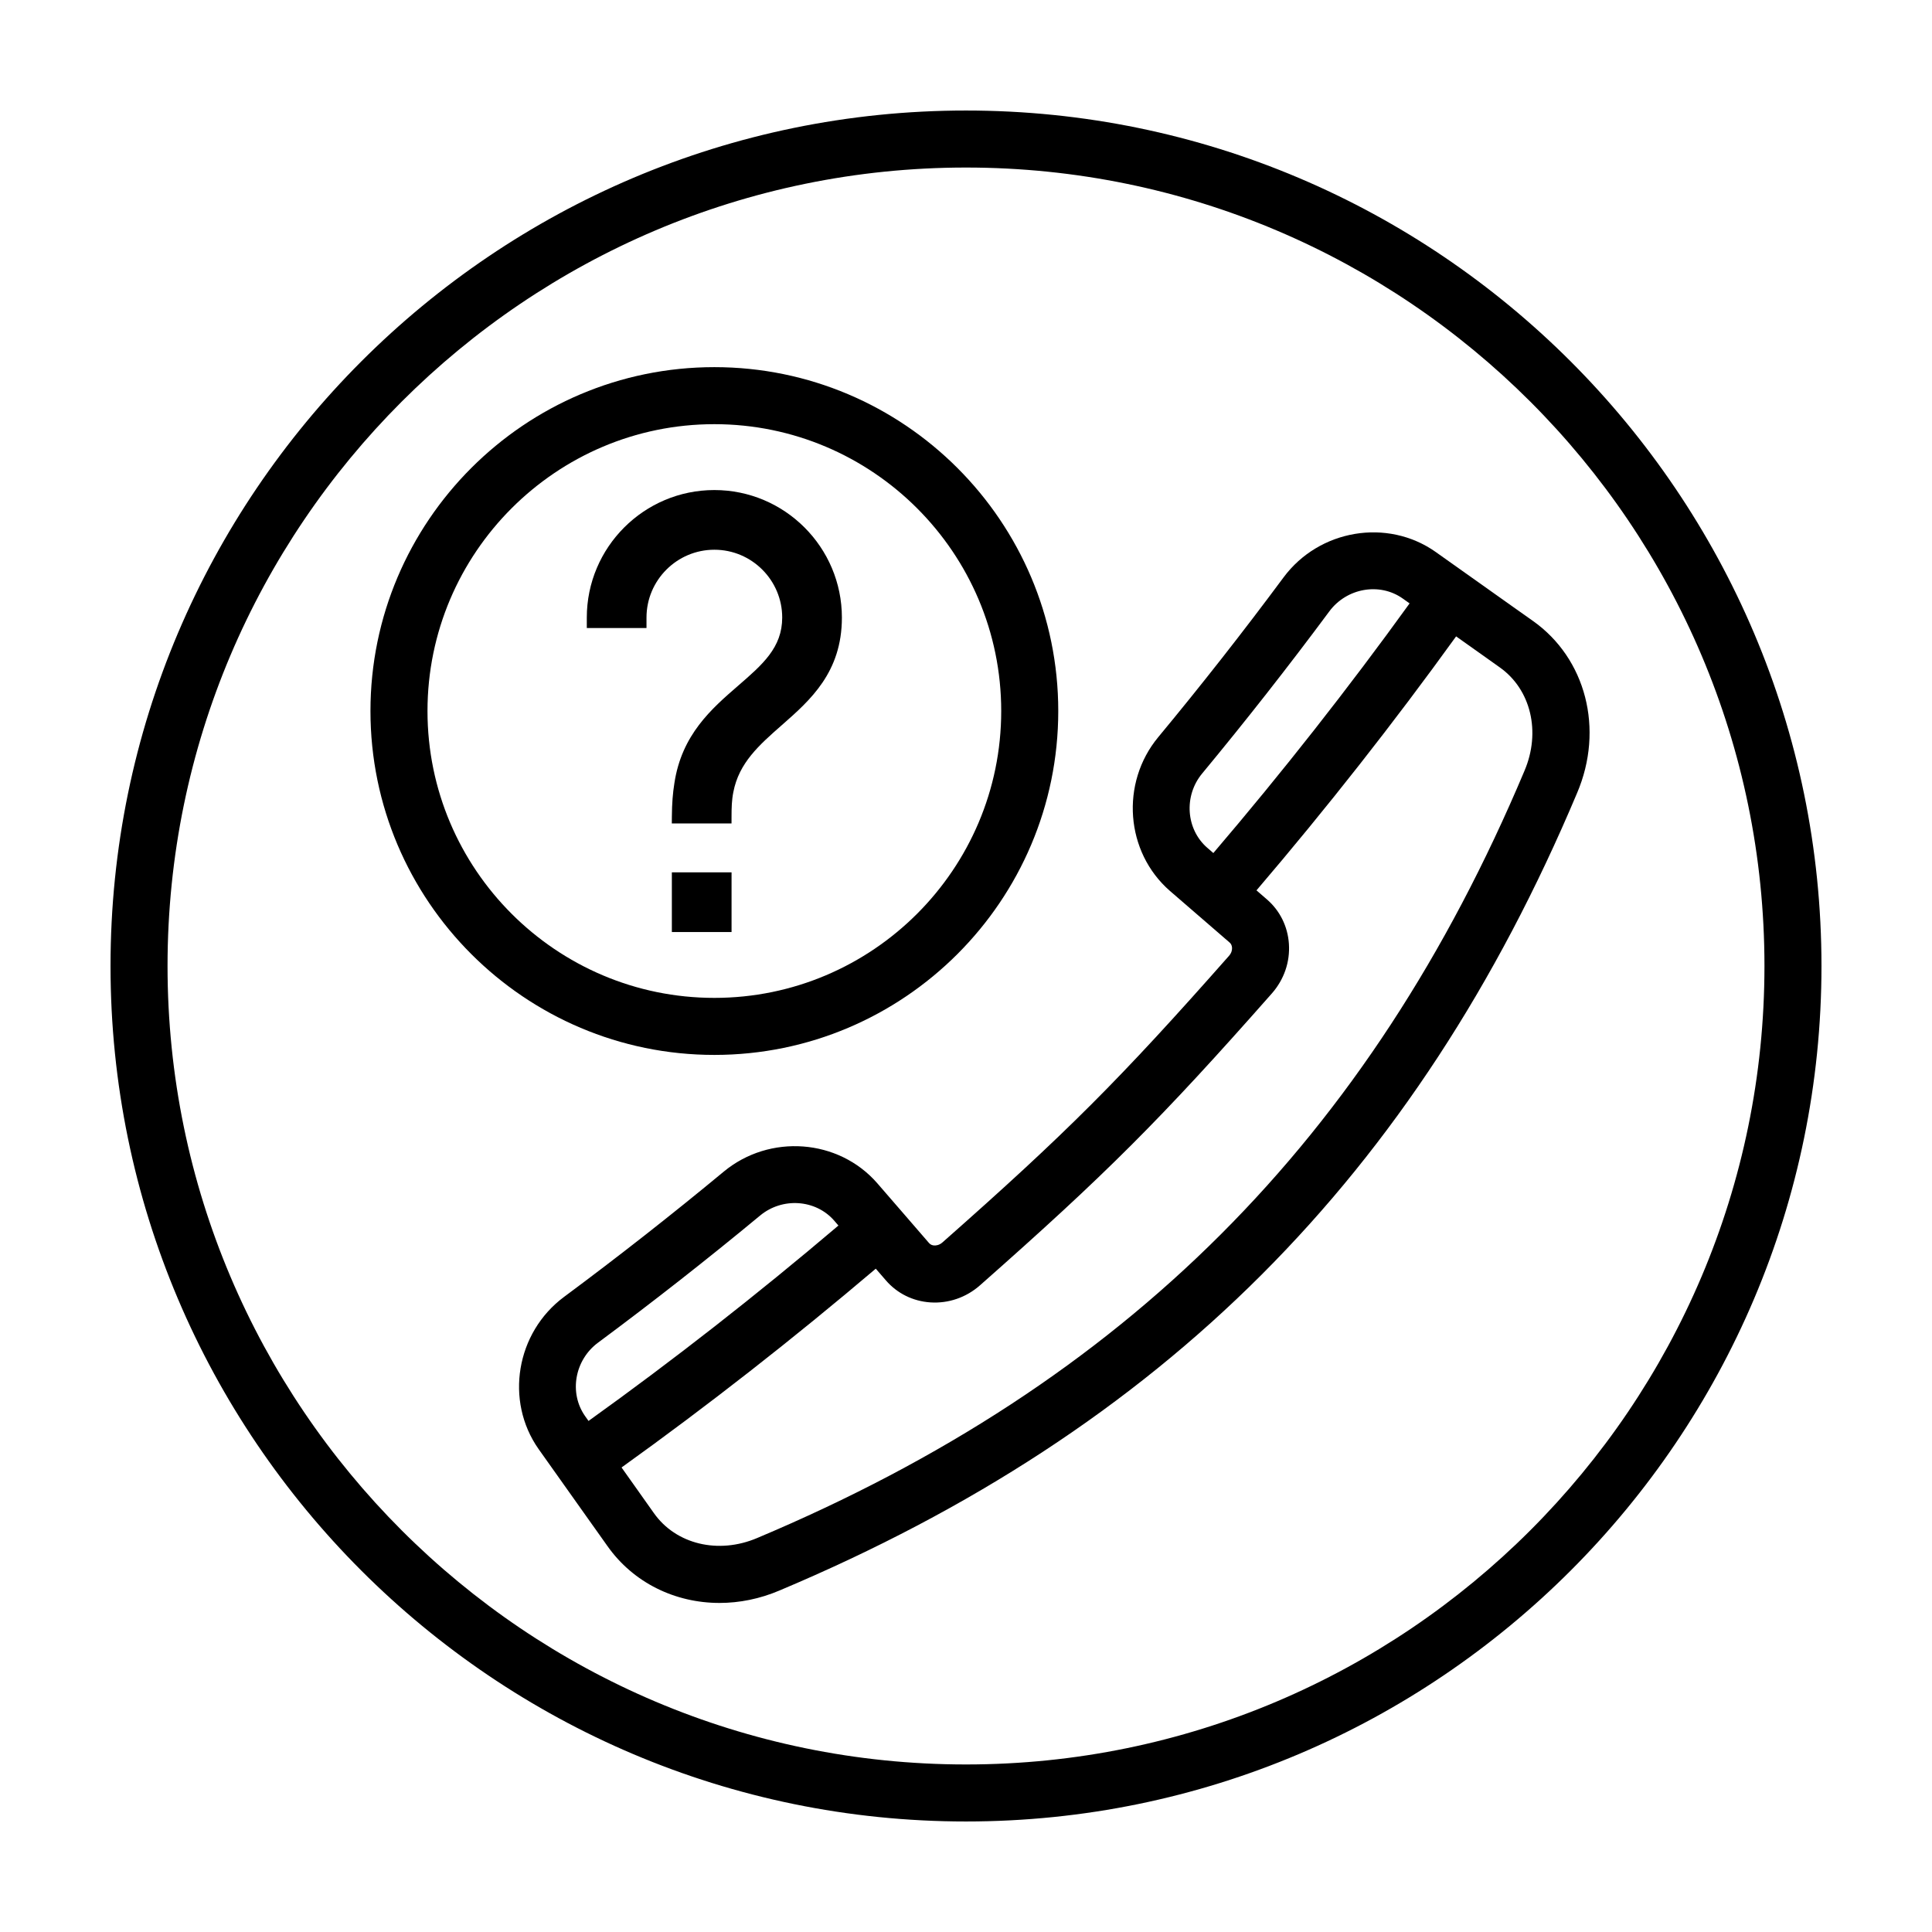
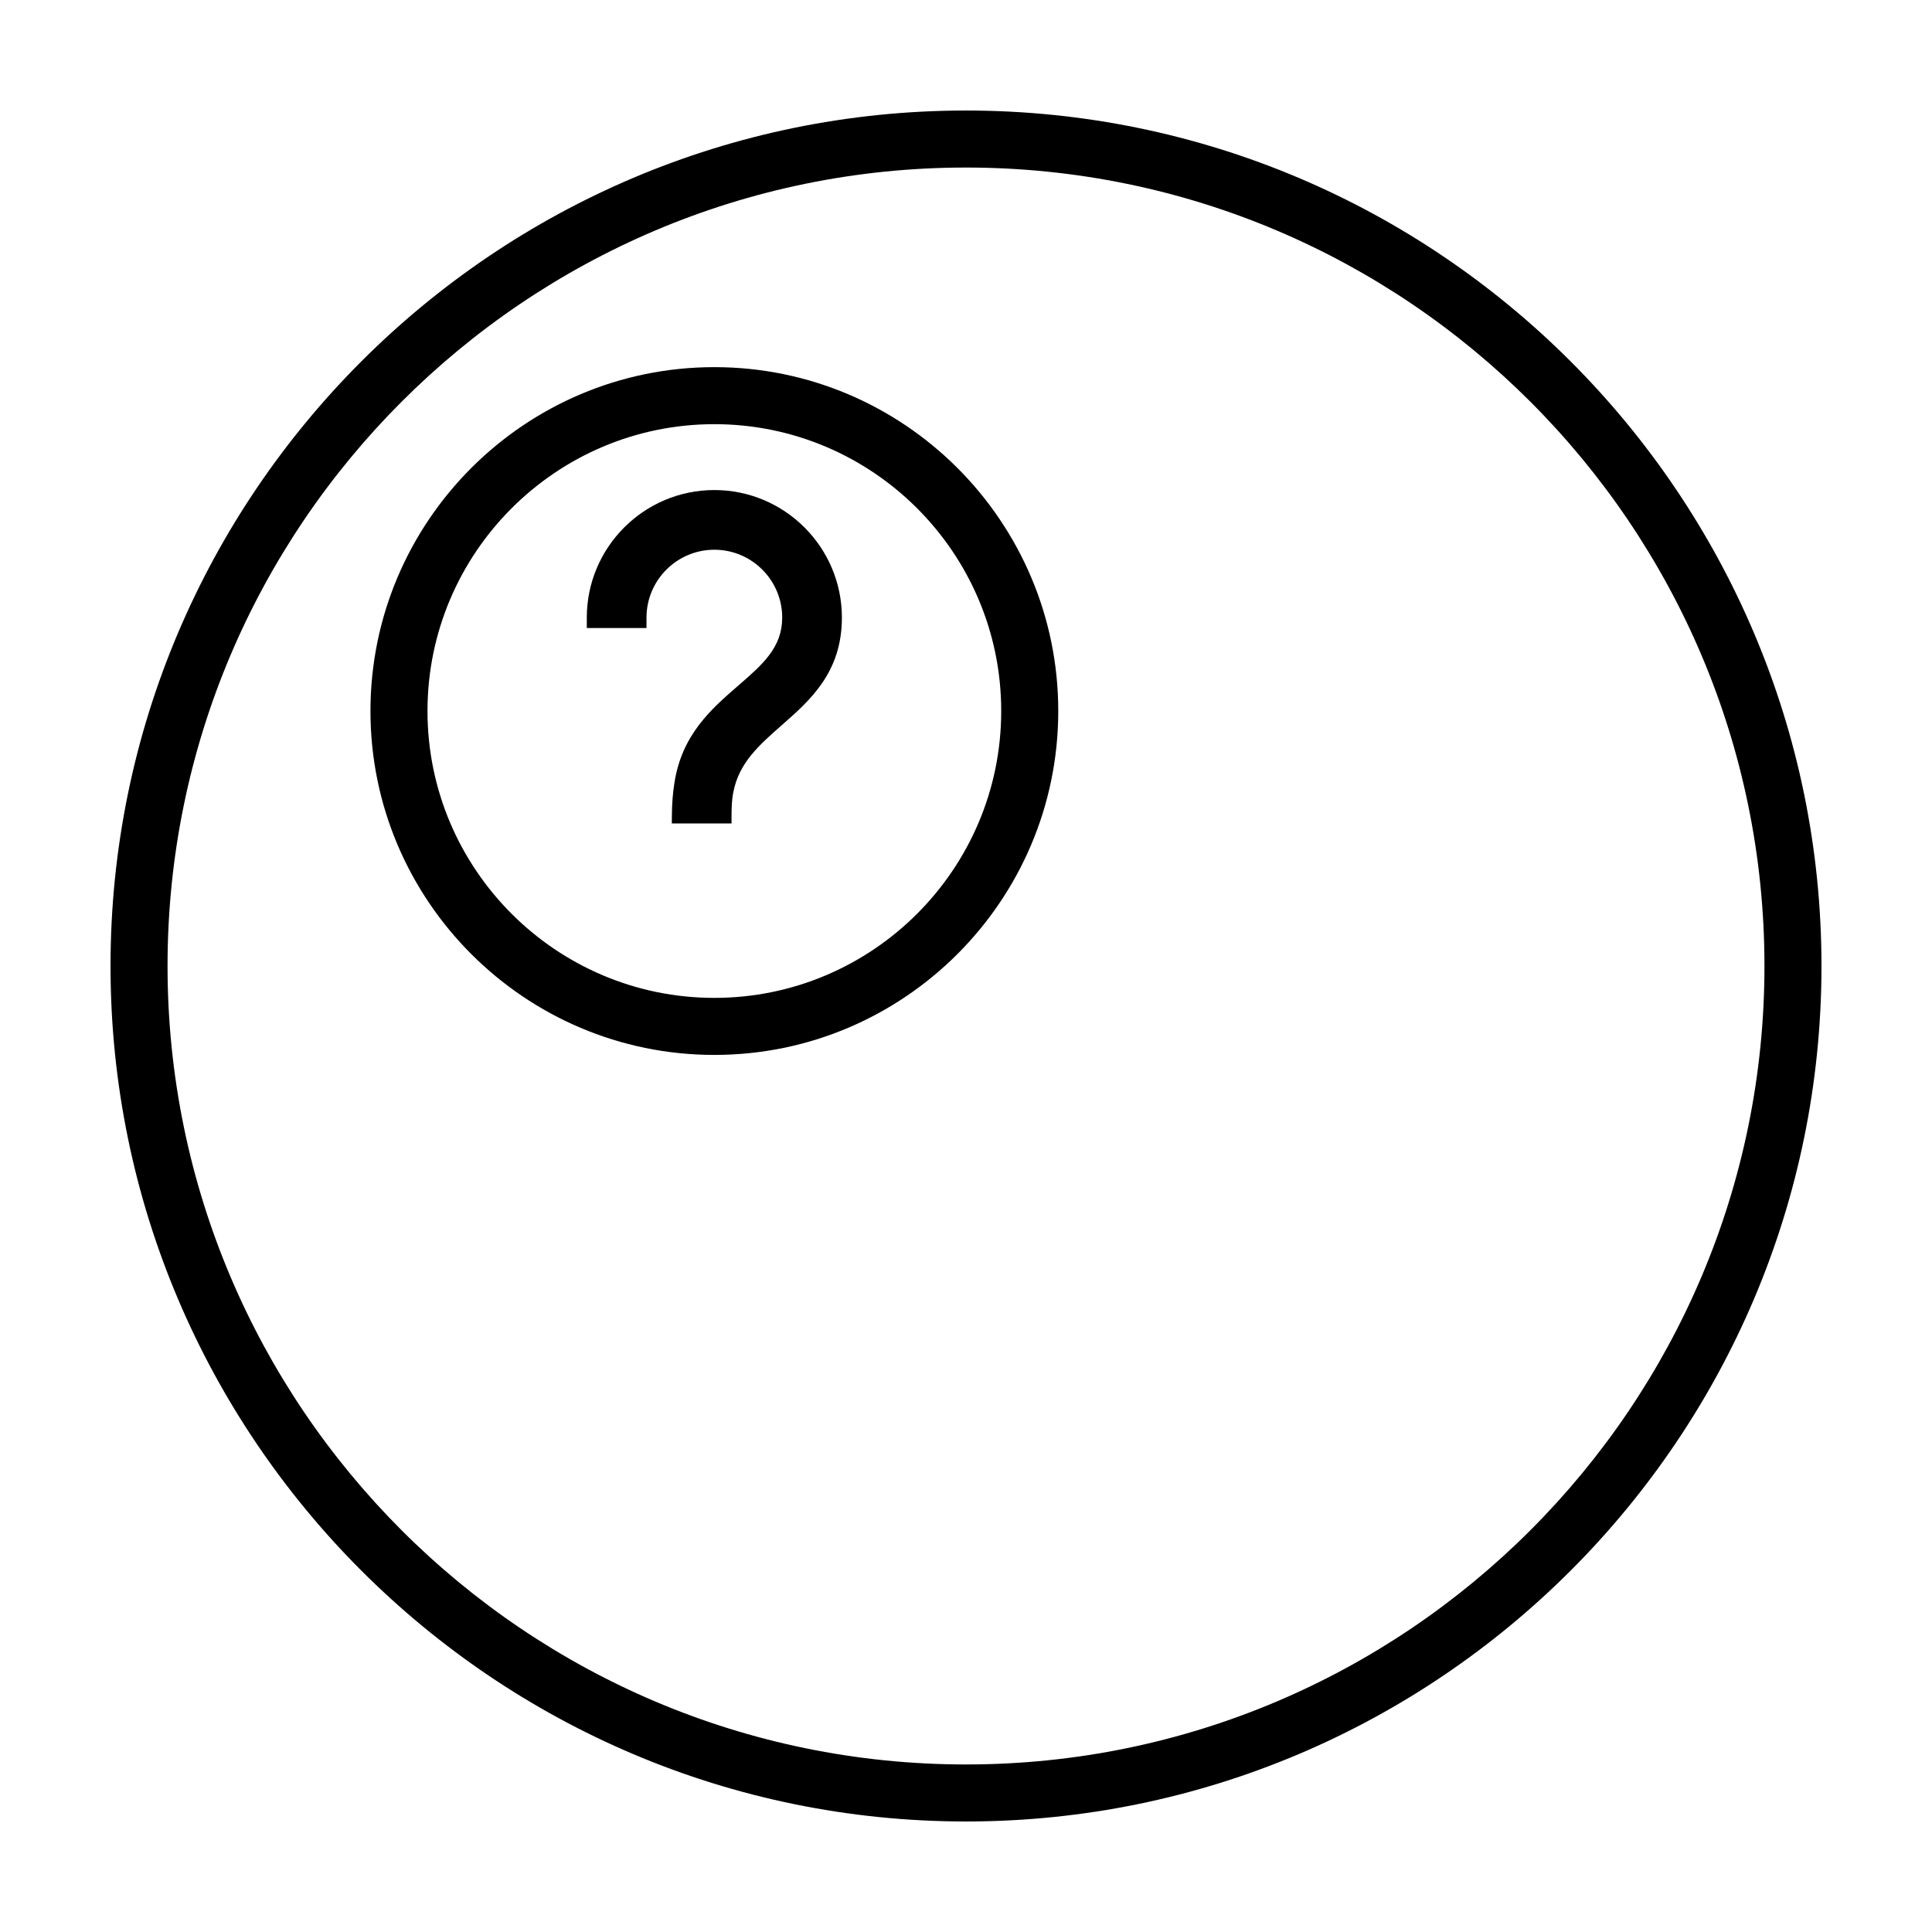
<svg xmlns="http://www.w3.org/2000/svg" fill="#000000" width="800px" height="800px" version="1.1" viewBox="144 144 512 512">
  <g>
    <path d="m400 173.29c-125.01 0-226.71 101.7-226.71 226.71s101.7 226.71 226.71 226.71 226.71-101.7 226.71-226.71c-0.004-125.01-101.71-226.71-226.71-226.71zm0 438.31c-116.68 0-211.6-94.922-211.6-211.6 0-116.68 94.922-211.6 211.6-211.6 116.68 0 211.6 94.922 211.6 211.6-0.004 116.68-94.926 211.6-211.6 211.6z" />
    <path d="m424.45 332.43c0-50.254-40.883-91.133-91.141-91.133-50.254 0-91.133 40.883-91.133 91.133s40.879 91.133 91.133 91.133 91.141-40.883 91.141-91.133zm-167.16 0c0-41.918 34.102-76.02 76.02-76.02 41.918 0 76.023 34.102 76.023 76.02 0 41.918-34.109 76.02-76.023 76.02-41.918 0-76.02-34.105-76.02-76.02z" />
    <path d="m339.58 325.75c-6.996 6.066-14.93 12.938-16.863 25.824-0.422 2.59-0.637 5.367-0.664 8.742l-0.016 1.906h15.824l0.004-1.883c0.004-2.238 0.047-4.258 0.473-6.402 1.5-7.793 6.793-12.445 12.914-17.824 7.438-6.535 15.859-13.934 15.859-28.445 0-18.641-15.164-33.801-33.801-33.801s-33.801 15.164-33.801 33.801v2.762h15.82v-2.762c0-9.914 8.07-17.984 17.984-17.984 9.914 0 17.98 8.07 17.98 17.984-0.008 7.945-5.172 12.414-11.715 18.082z" />
-     <path d="m322.05 375.18h15.82v15.82h-15.82z" />
-     <path d="m544.74 304.66-0.004-0.004-12.137-8.613c-0.016-0.016-0.031-0.031-0.047-0.039-0.016-0.012-0.035-0.02-0.055-0.031l-8.07-5.727c-12.762-8.977-30.828-5.949-40.266 6.762-10.652 14.363-21.828 28.613-33.215 42.344-10.086 12.176-8.711 30.445 3.078 40.734l15.852 13.707c0.469 0.402 0.594 0.945 0.625 1.34 0.031 0.438-0.035 1.305-0.789 2.16-28.945 32.797-43.145 47-75.98 75.984-0.863 0.754-1.77 0.812-2.168 0.785-0.387-0.023-0.938-0.156-1.355-0.637l-7.5-8.672c-0.016-0.02-0.023-0.047-0.047-0.066-0.02-0.02-0.039-0.035-0.059-0.055l-6.133-7.082c-10.258-11.766-28.5-13.133-40.672-3.055-13.738 11.387-27.977 22.555-42.324 33.199-12.711 9.445-15.742 27.523-6.742 40.32l14.379 20.262c0 0.004 0.004 0.004 0.012 0.012l3.84 5.41c6.883 9.766 17.957 15.098 29.711 15.098 5.281 0 10.695-1.074 15.926-3.309 101.47-42.723 168.62-109.89 211.34-211.32 7.215-16.914 2.371-35.691-11.742-45.645zm-82.16 44.332c11.551-13.945 22.898-28.406 33.711-42.98 4.59-6.188 13.301-7.719 19.406-3.426l1.859 1.32c-16.238 22.496-33.676 44.691-52.008 66.16l-1.613-1.395c-5.66-4.93-6.266-13.762-1.355-19.68zm-160.11 150.84c14.566-10.809 29.02-22.141 42.961-33.695 5.898-4.898 14.715-4.297 19.625 1.328l1.137 1.316c-21.543 18.297-43.754 35.676-66.227 51.785l-0.902-1.273c-4.32-6.129-2.789-14.859 3.406-19.461zm245.53-151.55c-41.098 97.598-105.7 162.19-203.32 203.3-10.297 4.387-21.559 1.688-27.398-6.602l-3.848-5.43c-0.004-0.004-0.004-0.012-0.004-0.012l-4.711-6.641c22.859-16.395 45.457-34.074 67.371-52.684l2.676 3.094c2.973 3.449 7.148 5.523 11.758 5.84 4.785 0.328 9.512-1.281 13.195-4.535 33.414-29.492 47.863-43.941 77.316-77.316 3.254-3.688 4.871-8.375 4.539-13.195-0.316-4.609-2.394-8.785-5.828-11.75l-2.766-2.394c18.652-21.836 36.391-44.422 52.906-67.309l6.106 4.332h0.004l5.453 3.879c8.254 5.832 10.957 17.094 6.551 27.422z" />
  </g>
</svg>